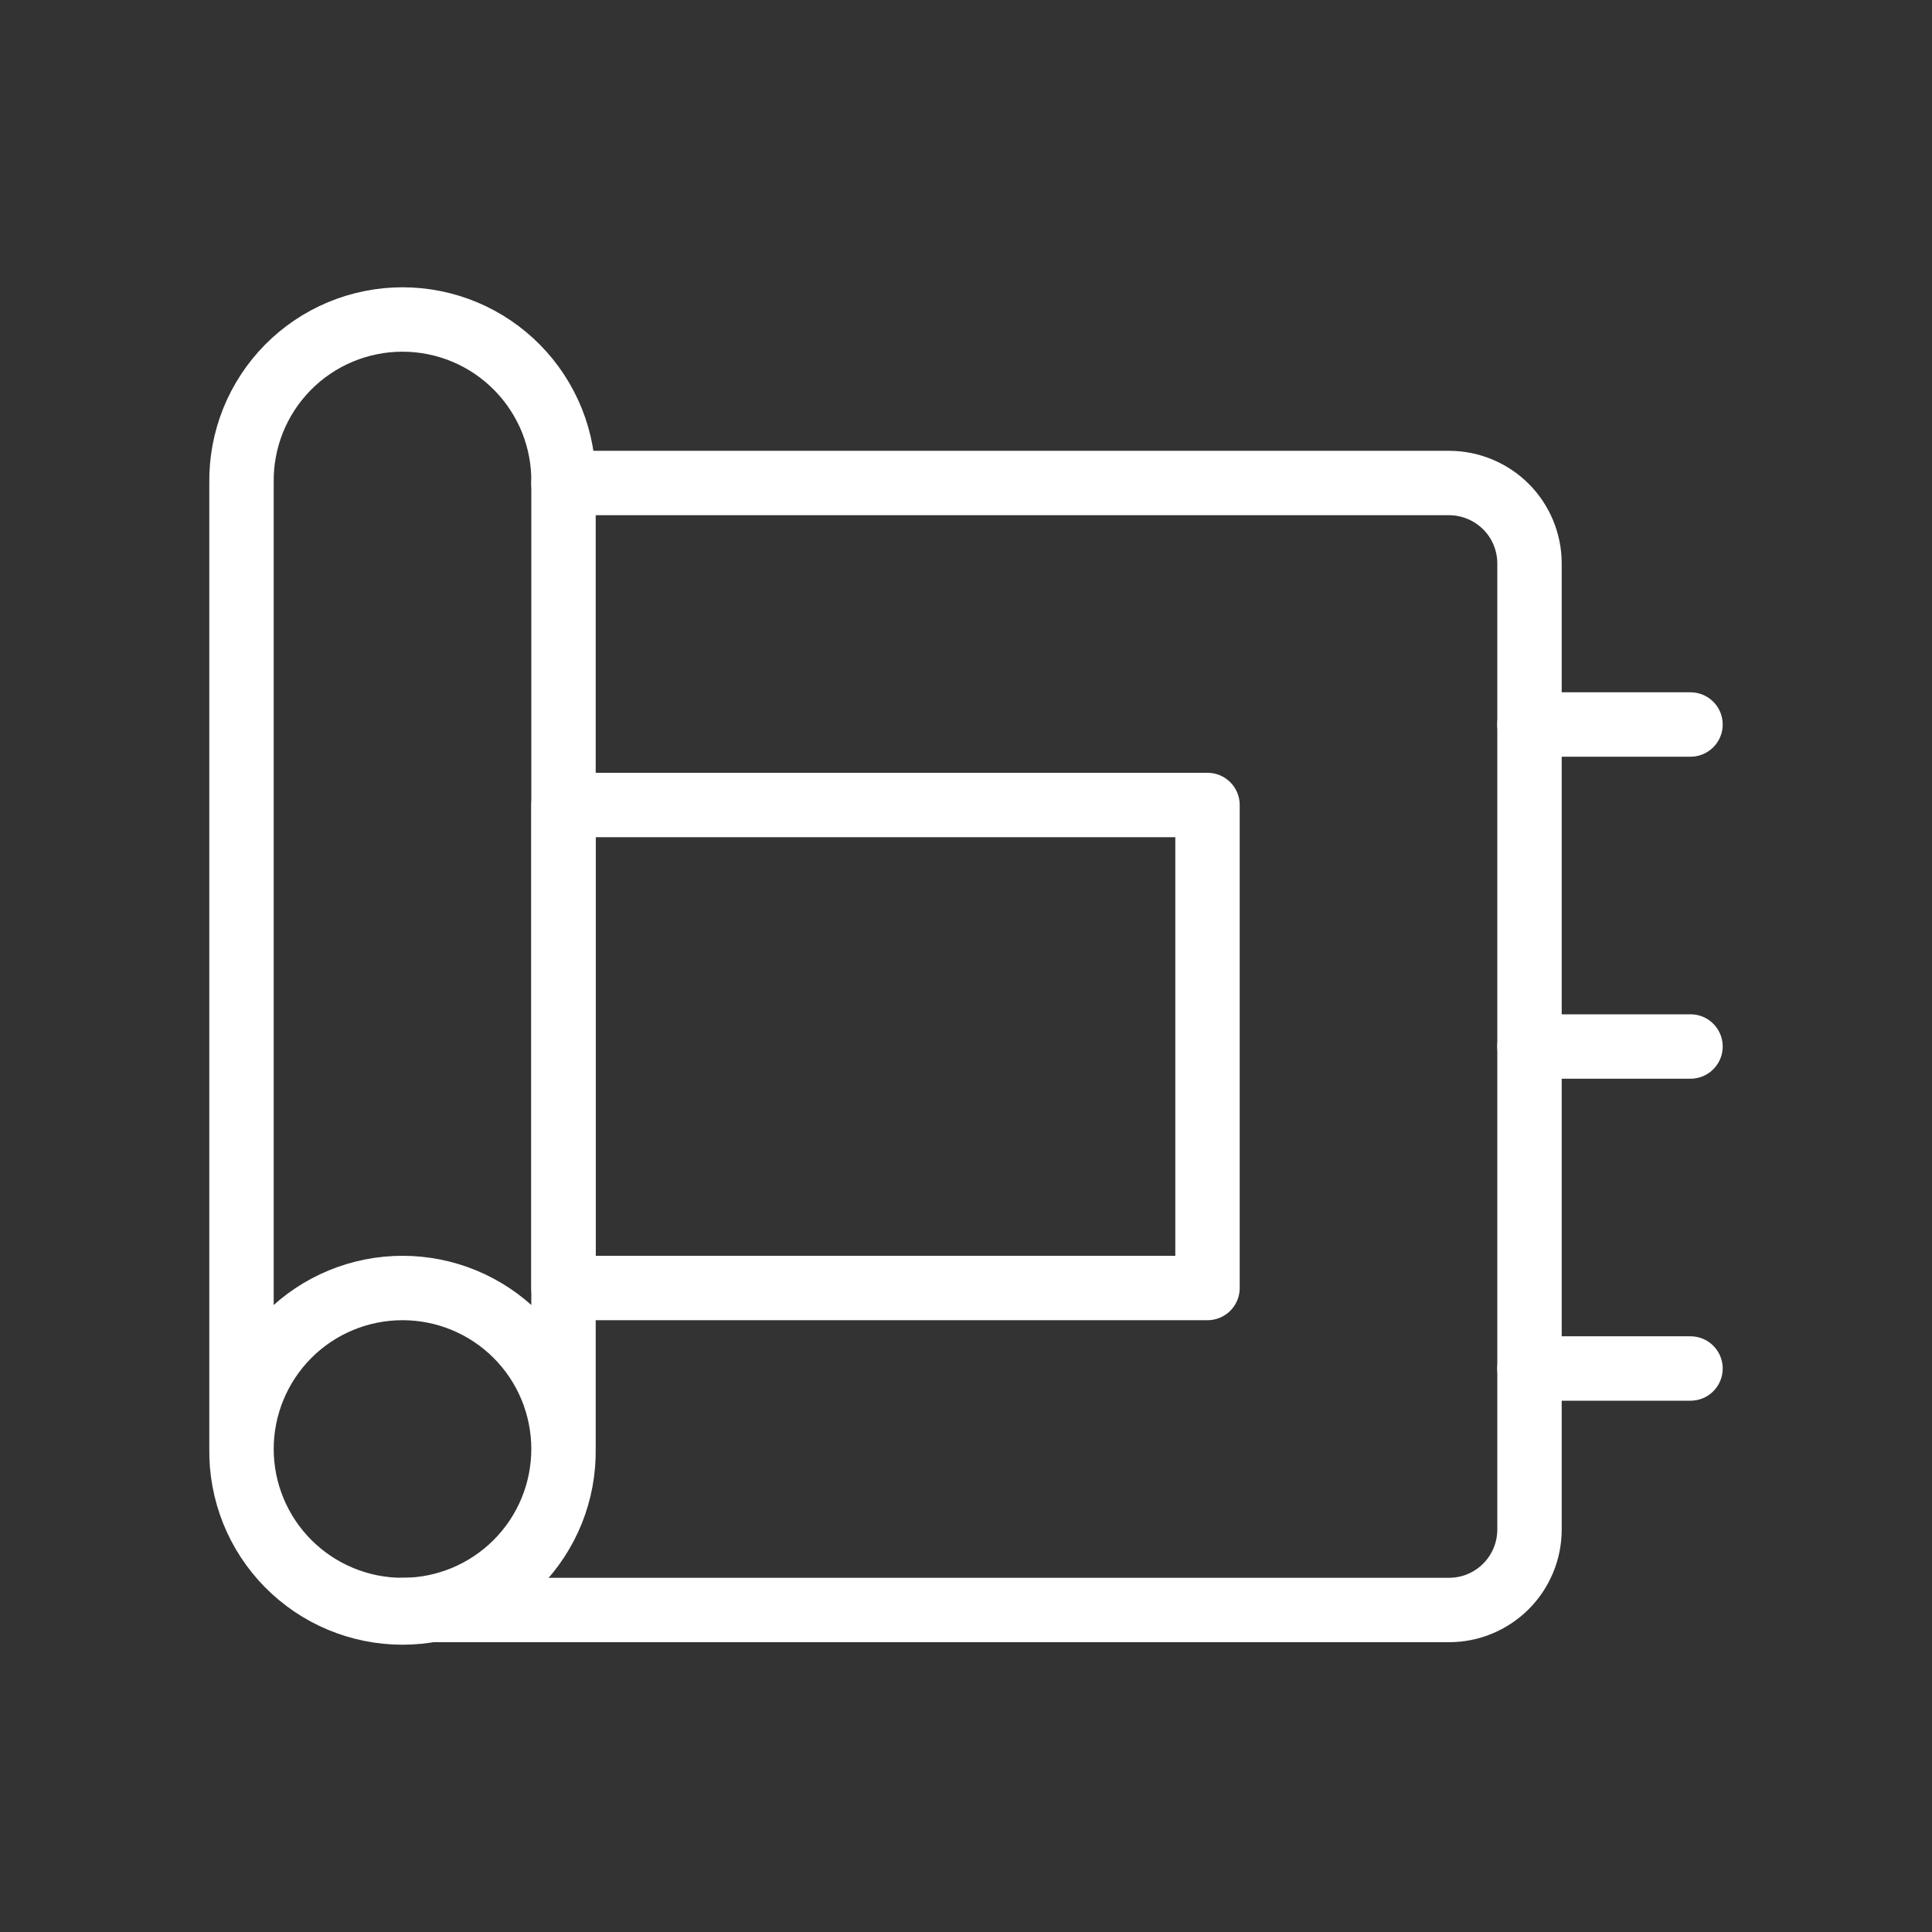
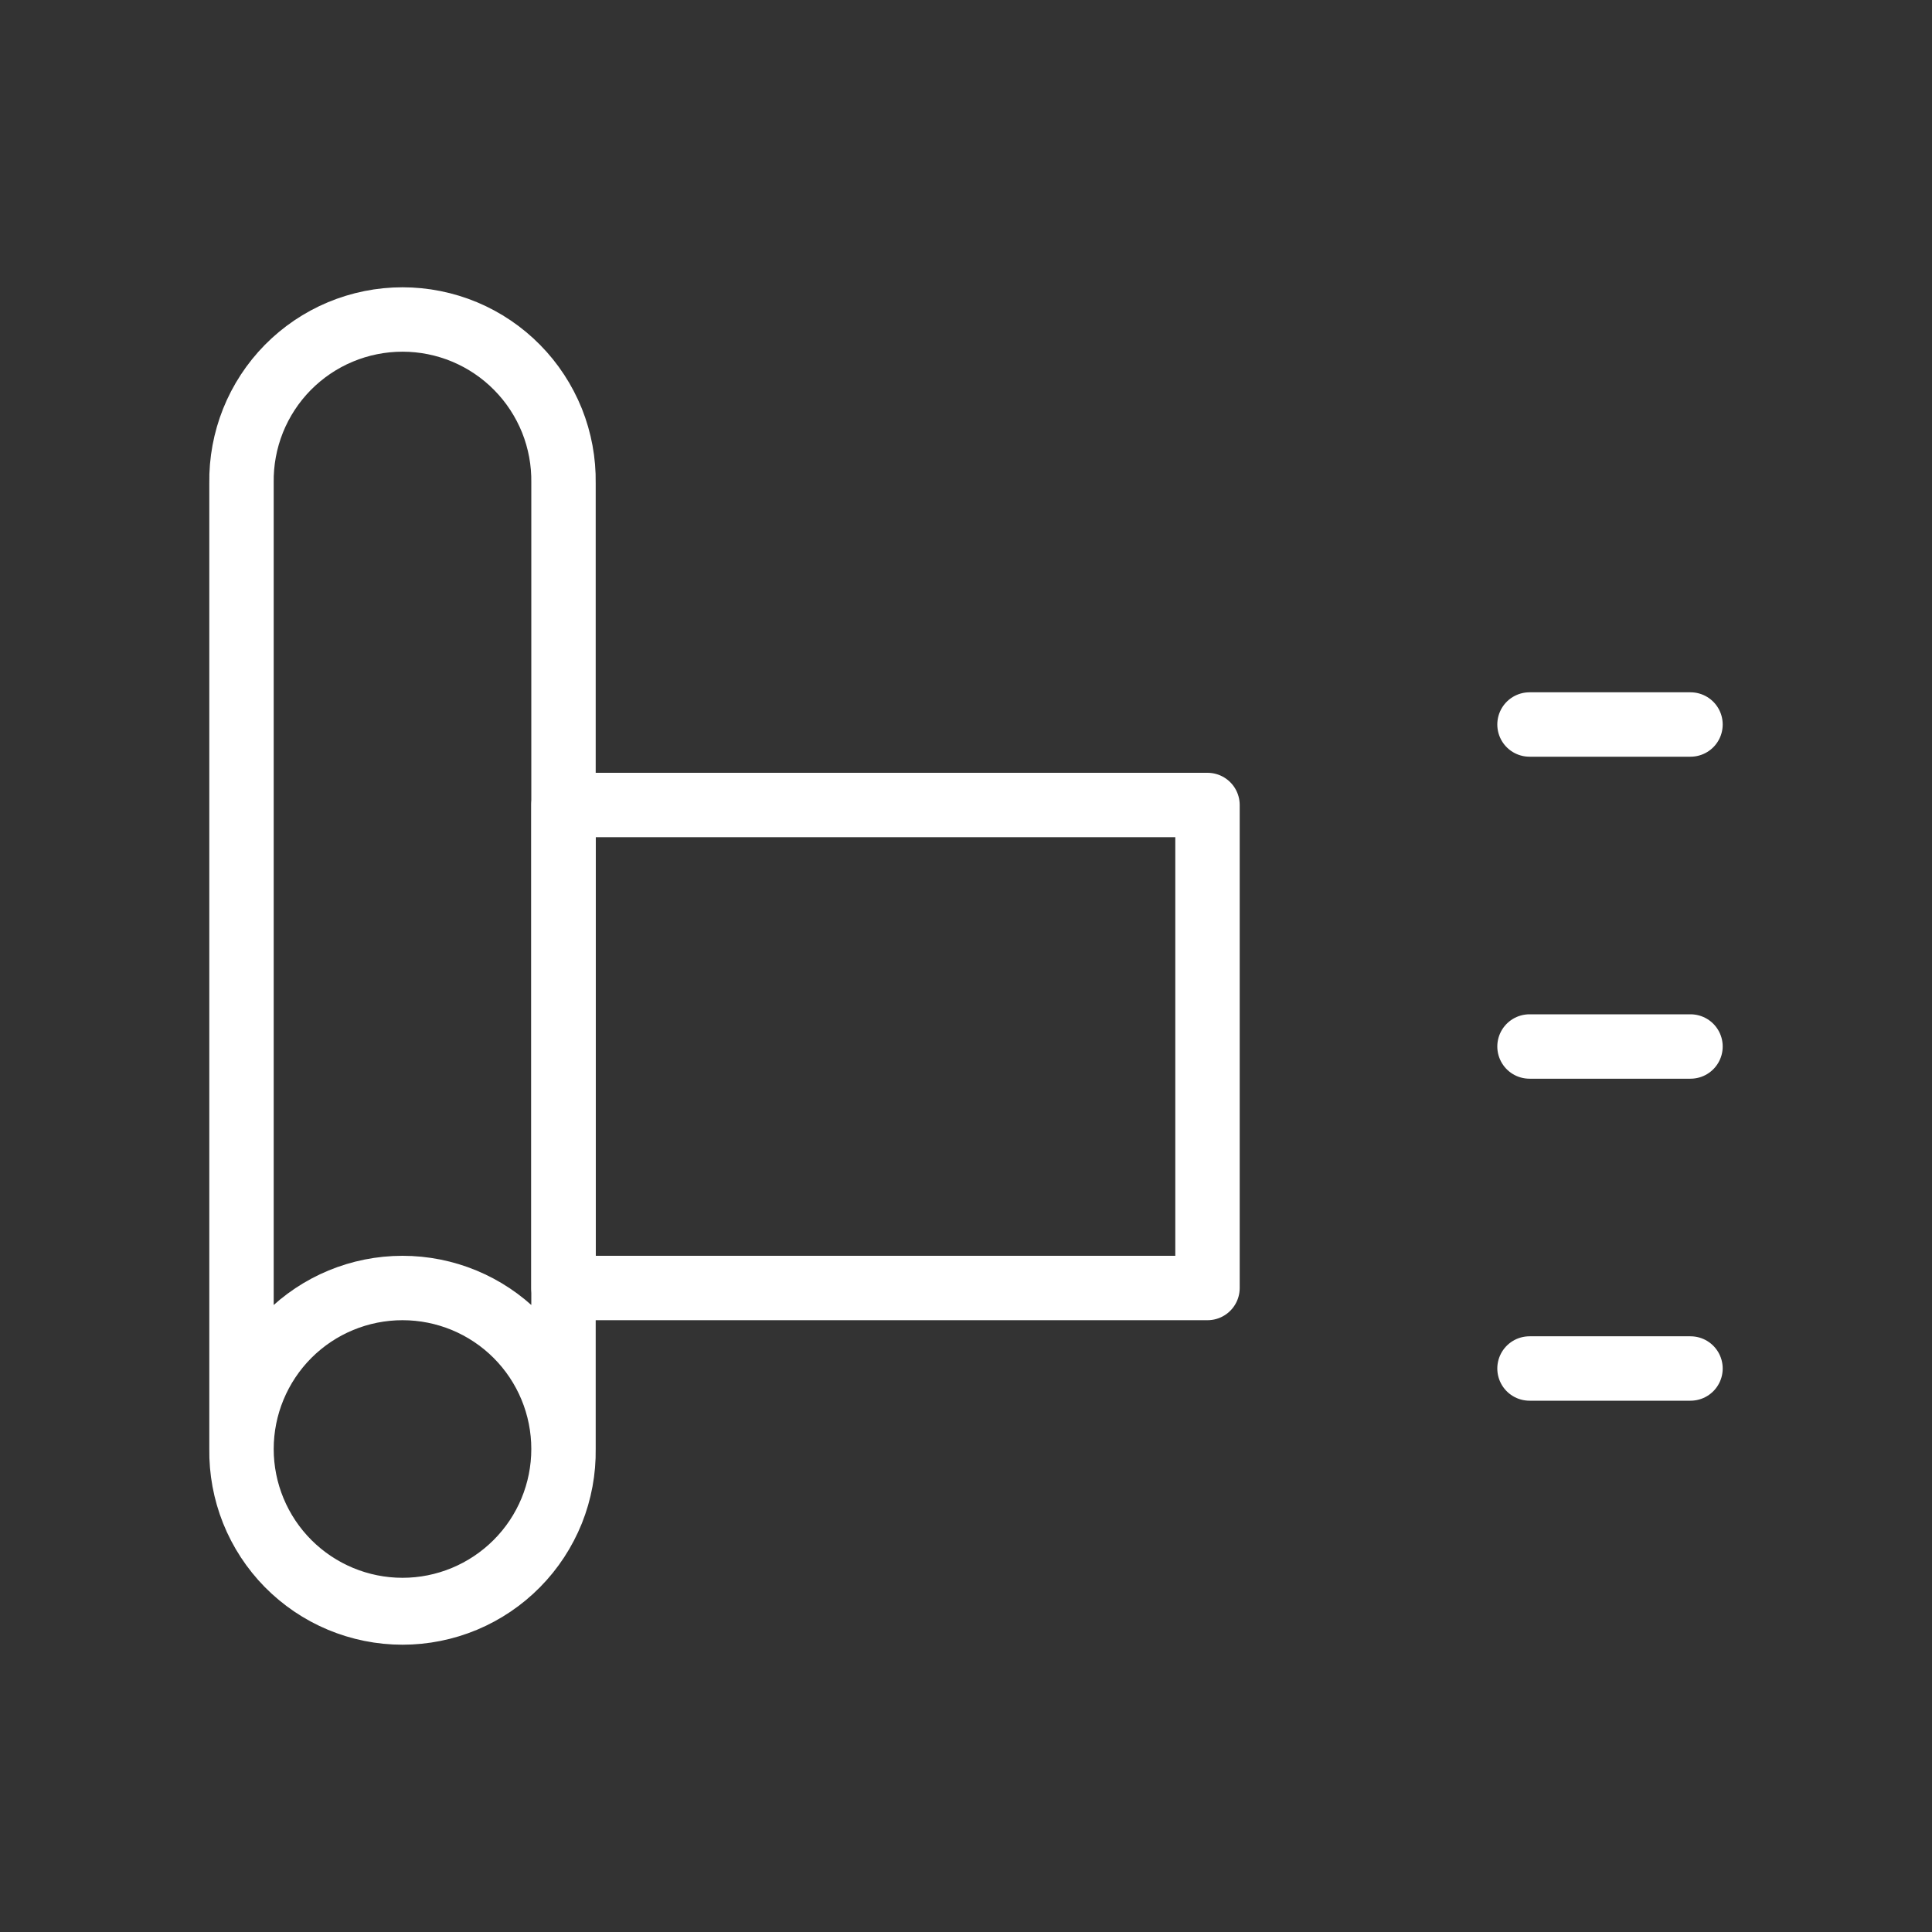
<svg xmlns="http://www.w3.org/2000/svg" width="30" height="30" viewBox="0 0 30 30" fill="none">
  <rect x="0" y="0" width="30" height="30" fill="#333333" stroke="none" />
  <path d="M8.75 20H18.75V12.5H8.75V20Z" stroke="white" stroke-linecap="round" stroke-linejoin="round" />
-   <path d="M6.25 25H22.5C22.664 25 22.827 24.968 22.978 24.905C23.13 24.842 23.268 24.75 23.384 24.634C23.5 24.518 23.592 24.38 23.655 24.228C23.718 24.077 23.75 23.914 23.75 23.75V8.75C23.75 8.418 23.618 8.1 23.384 7.866C23.149 7.632 22.831 7.5 22.5 7.5H8.75" stroke="white" stroke-linecap="round" stroke-linejoin="round" />
  <path d="M26.25 21.25H23.75M8.75 22.5V7.5C8.755 7.168 8.694 6.839 8.571 6.531C8.447 6.224 8.264 5.943 8.031 5.707C7.799 5.471 7.521 5.283 7.216 5.155C6.91 5.027 6.581 4.961 6.25 4.961C5.918 4.961 5.59 5.027 5.284 5.155C4.978 5.283 4.701 5.471 4.468 5.707C4.236 5.943 4.052 6.224 3.929 6.531C3.806 6.839 3.745 7.168 3.75 7.5V22.5M8.75 22.5C8.755 22.831 8.694 23.161 8.571 23.469C8.447 23.776 8.264 24.057 8.031 24.293C7.799 24.529 7.521 24.717 7.216 24.845C6.91 24.973 6.581 25.039 6.25 25.039C5.918 25.039 5.59 24.973 5.284 24.845C4.978 24.717 4.701 24.529 4.468 24.293C4.236 24.057 4.052 23.776 3.929 23.469C3.806 23.161 3.745 22.831 3.75 22.5M8.75 22.5C8.75 23.163 8.487 23.799 8.018 24.267C7.549 24.736 6.913 25 6.25 25C5.587 25 4.951 24.736 4.482 24.267C4.014 23.799 3.75 23.163 3.75 22.5M8.75 22.5C8.75 21.837 8.487 21.201 8.018 20.732C7.549 20.263 6.913 20 6.25 20C5.587 20 4.951 20.263 4.482 20.732C4.014 21.201 3.75 21.837 3.75 22.5M26.25 11.25H23.75M26.25 16.25H23.75" stroke="white" stroke-linecap="round" stroke-linejoin="round" />
</svg>